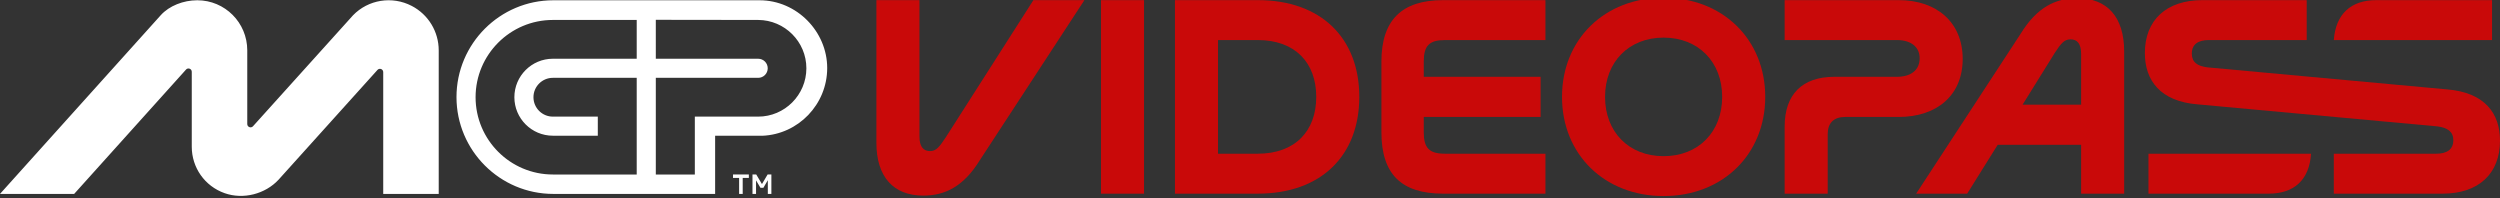
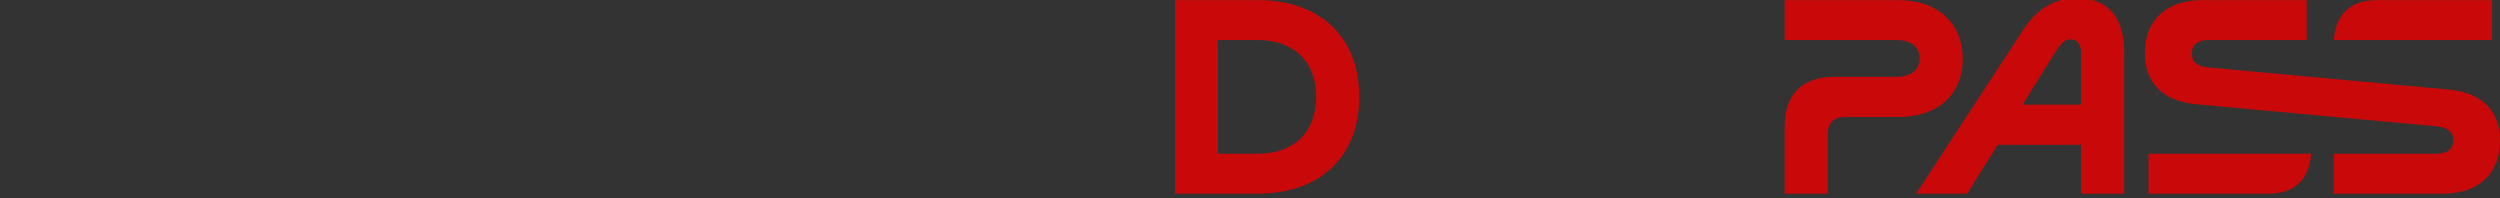
<svg xmlns="http://www.w3.org/2000/svg" id="Layer_1" data-name="Layer 1" viewBox="0 0 2369.83 188">
  <rect x="0" y="0" width="2369.83" height="188" fill="#333333" stroke="none" />
  <defs>
    <style>
      .cls-1 {
        fill: #c90909;
      }

      .cls-2 {
        fill: #fff;
      }
    </style>
  </defs>
  <g>
-     <path class="cls-1" d="M830.77,135.42V.12h40.81v129.34c0,10.08,4.12,13.77,10.08,13.77s8.93-4.16,14.89-13.09L979.59.12h48.36l-99.04,151.57c-15.36,25.02-33.04,33.73-53.68,33.73-28.41,0-44.46-17.89-44.46-49.99h0Z" />
-     <path class="cls-1" d="M1084.47.12v183.45h-40.81V.12h40.81Z" />
    <path class="cls-1" d="M1113.78.12h78.44c60.08,0,96.3,36,96.3,91.7s-36.22,91.75-96.3,91.75h-78.44V.12h0ZM1247.71,91.82c0-32.53-20.17-53.86-55.49-53.86h-37.63v107.75h37.63c35.32,0,55.49-21.33,55.49-53.9Z" />
-     <path class="cls-1" d="M1464.97,183.57h-97.03c-39.65,0-58.45-18.58-58.45-58.23V58.35c0-39.18,19.22-58.23,58.45-58.23h97.03v37.85h-95.18c-14.89,0-20.17,5.28-20.17,20.38v14.46h110.76v38.06h-110.76v14.46c0,15.11,5.28,20.38,20.17,20.38h95.18v37.85Z" />
-     <path class="cls-1" d="M1480.68,91.82c0-54.54,40.38-93.98,96.3-93.98s96.34,39.44,96.34,93.98-40.38,94.02-96.34,94.02-96.3-39.44-96.3-94.02ZM1632.5,91.82c0-33.21-22.7-56.17-55.53-56.17s-55.49,22.96-55.49,56.17,22.49,56.22,55.49,56.22,55.53-22.96,55.53-56.22Z" />
    <path class="cls-1" d="M1738.97,72.81h59.13c12.87,0,21.59-5.96,21.59-17.64,0-11.03-8.71-17.21-21.59-17.21h-106.38V.12h108.01c36.69,0,60.76,21.54,60.76,55.74s-24.07,55.01-60.76,55.01h-50.68c-10.77,0-16.52,5.75-16.52,16.26v56.43h-40.81v-63.51c0-30.51,16.52-47.25,47.25-47.25h0Z" />
    <path class="cls-1" d="M1969.11-1.73c28.41,0,44.46,17.89,44.46,50.47v134.83h-40.81v-46.3h-79.09l-28.92,46.3h-48.36l99.04-151.57c15.36-25.02,33.04-33.73,53.68-33.73h0ZM1972.76,99.2v-48.19c0-10.08-4.12-13.73-10.08-13.73s-9.18,4.12-14.89,12.83l-30.51,49.09h55.49Z" />
    <path class="cls-1" d="M2212.3,145.72h96.98c10.34,0,16.31-4.12,16.31-12.83,0-8.02-5.54-11.93-15.15-13.09l-227.01-20.86c-35.79-2.75-50.25-22.92-50.25-48.62,0-31.15,20.21-50.21,54.58-50.21h98.83v37.85h-92.86c-10.08,0-16.05,4.12-16.05,12.83,0,8.02,5.06,11.93,15.15,13.09l226.79,20.86c36,2.96,50.21,22.92,50.21,48.62,0,31.15-20.17,50.21-54.37,50.21h-103.16s0-37.85,0-37.85ZM2036.61,145.72h154.1c-1.59,24.55-15.79,37.85-40.12,37.85h-113.98s0-37.85,0-37.85ZM2252.63.12h109.64v37.85h-149.98c1.8-24.55,16.05-37.85,40.34-37.85h0Z" />
  </g>
-   <path class="cls-2" d="M720.05.26h-195.55c-50.61,0-91.78,41.17-91.78,91.78s41.17,91.78,91.78,91.78h153.39v-55.13h44.76c34.13-1.38,61.48-29.75,61.48-64.22S755.38.26,720.05.26ZM603.56,55.68h-79.49c-20.12,0-36.48,16.36-36.48,36.48s16.36,36.48,36.48,36.48h42.61v-18.09h-42.61c-10.14,0-18.39-8.25-18.39-18.39s8.25-18.39,18.39-18.39h79.49v91.64h-79.49c-40.39,0-73.25-32.86-73.25-73.25s32.86-73.25,73.25-73.25h79.49v36.77h0ZM718.69,110.55h-60.04v54.87h-36.99v-91.64h97.04c5,0,9.05-4.05,9.05-9.05s-4.05-9.05-9.05-9.05h-97.04V18.78l97.04.13c25.2.13,45.69,20.63,45.69,45.82s-20.5,45.82-45.69,45.82ZM700.64,168.64h-5.8v-3.27h15.01v3.27h-5.82v15.17h-3.4v-15.17ZM713.3,165.38h3.56l5.43,9.09,5.37-9.09h3.56v18.44h-3.37v-12.99l-4.21,7.19h-2.77l-4.19-7.03v12.83h-3.37v-18.44ZM415.88,47.71v136.11h-52.61v-115.45c0-2.81-3.42-4.19-5.37-2.17l-93.84,104.14c-12.63,13.63-33.49,19.03-51.16,12.76-18.83-6.68-31.12-24.2-31.12-44.02v-71.04c0-2.81-3.42-4.19-5.37-2.17l-106.11,117.94H0L152.42,14.37C160.43,5.49,173.87.25,187.03.25c26.2,0,47.36,21.25,47.36,47.45v69.89c0,2.81,3.42,4.19,5.37,2.16L334.64,14.51c14.37-14.85,36.99-18.61,55.67-8.9,15.82,8.22,25.57,24.51,25.57,42.09Z" />
</svg>